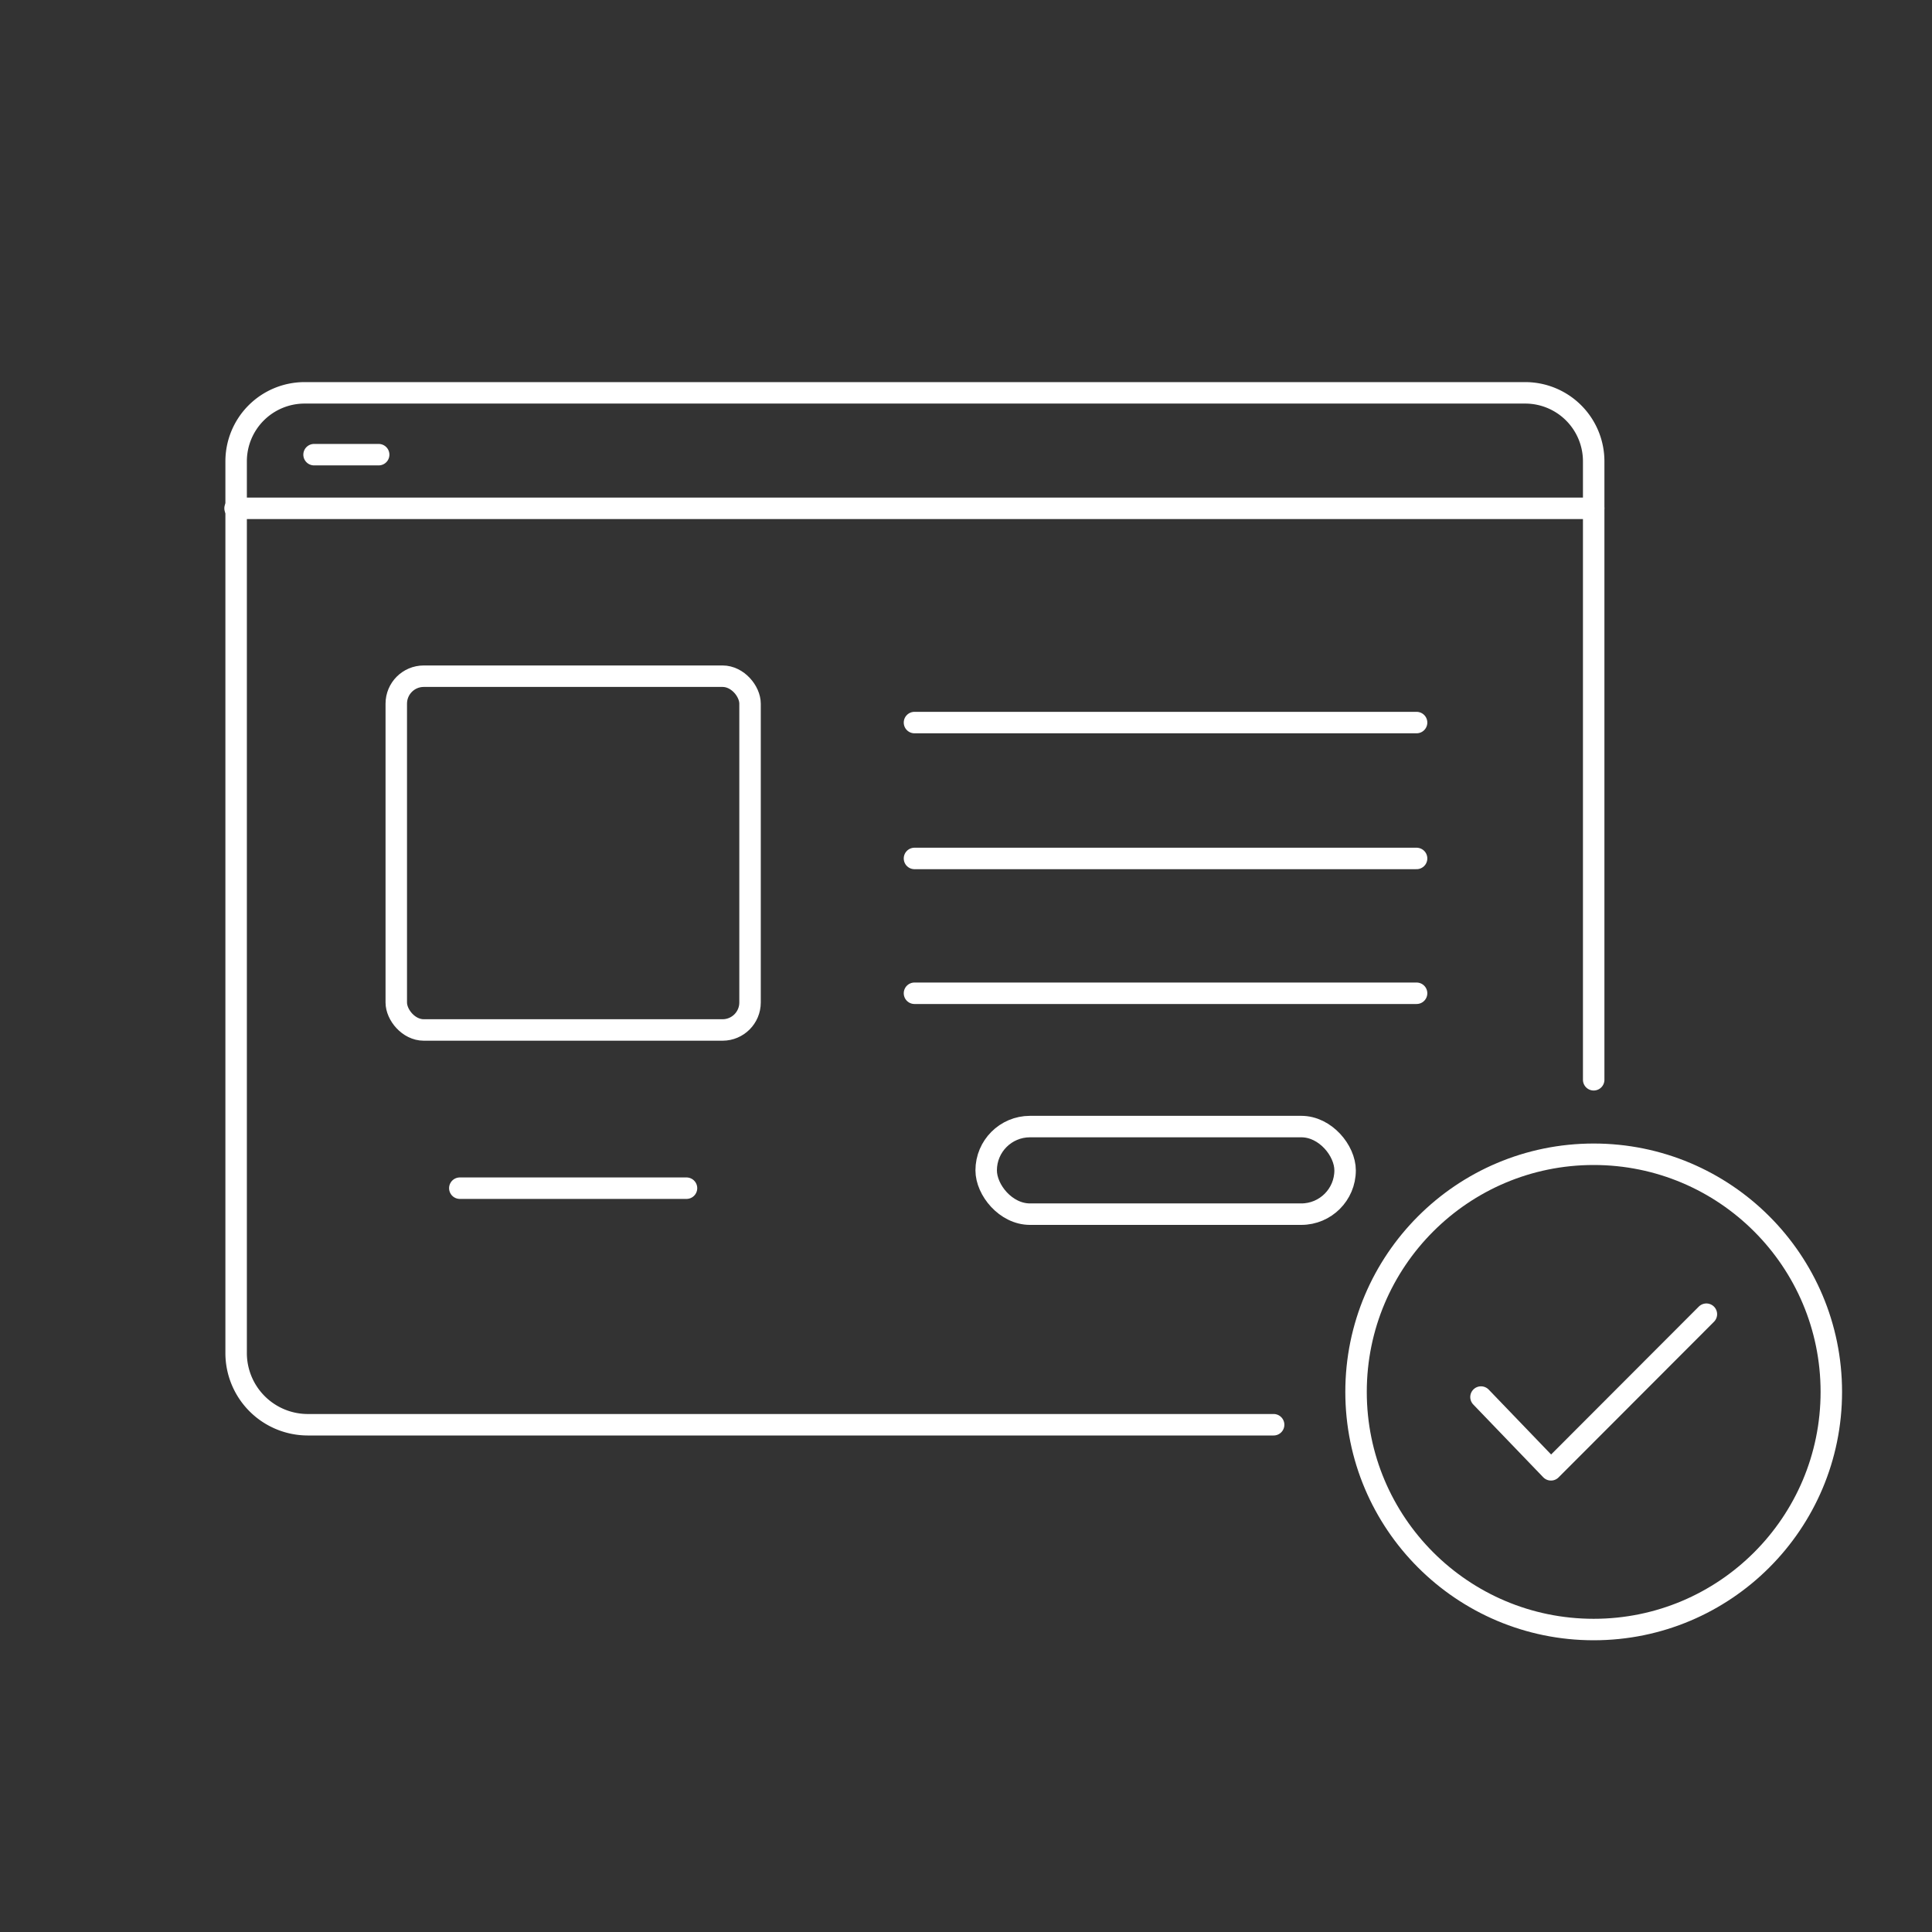
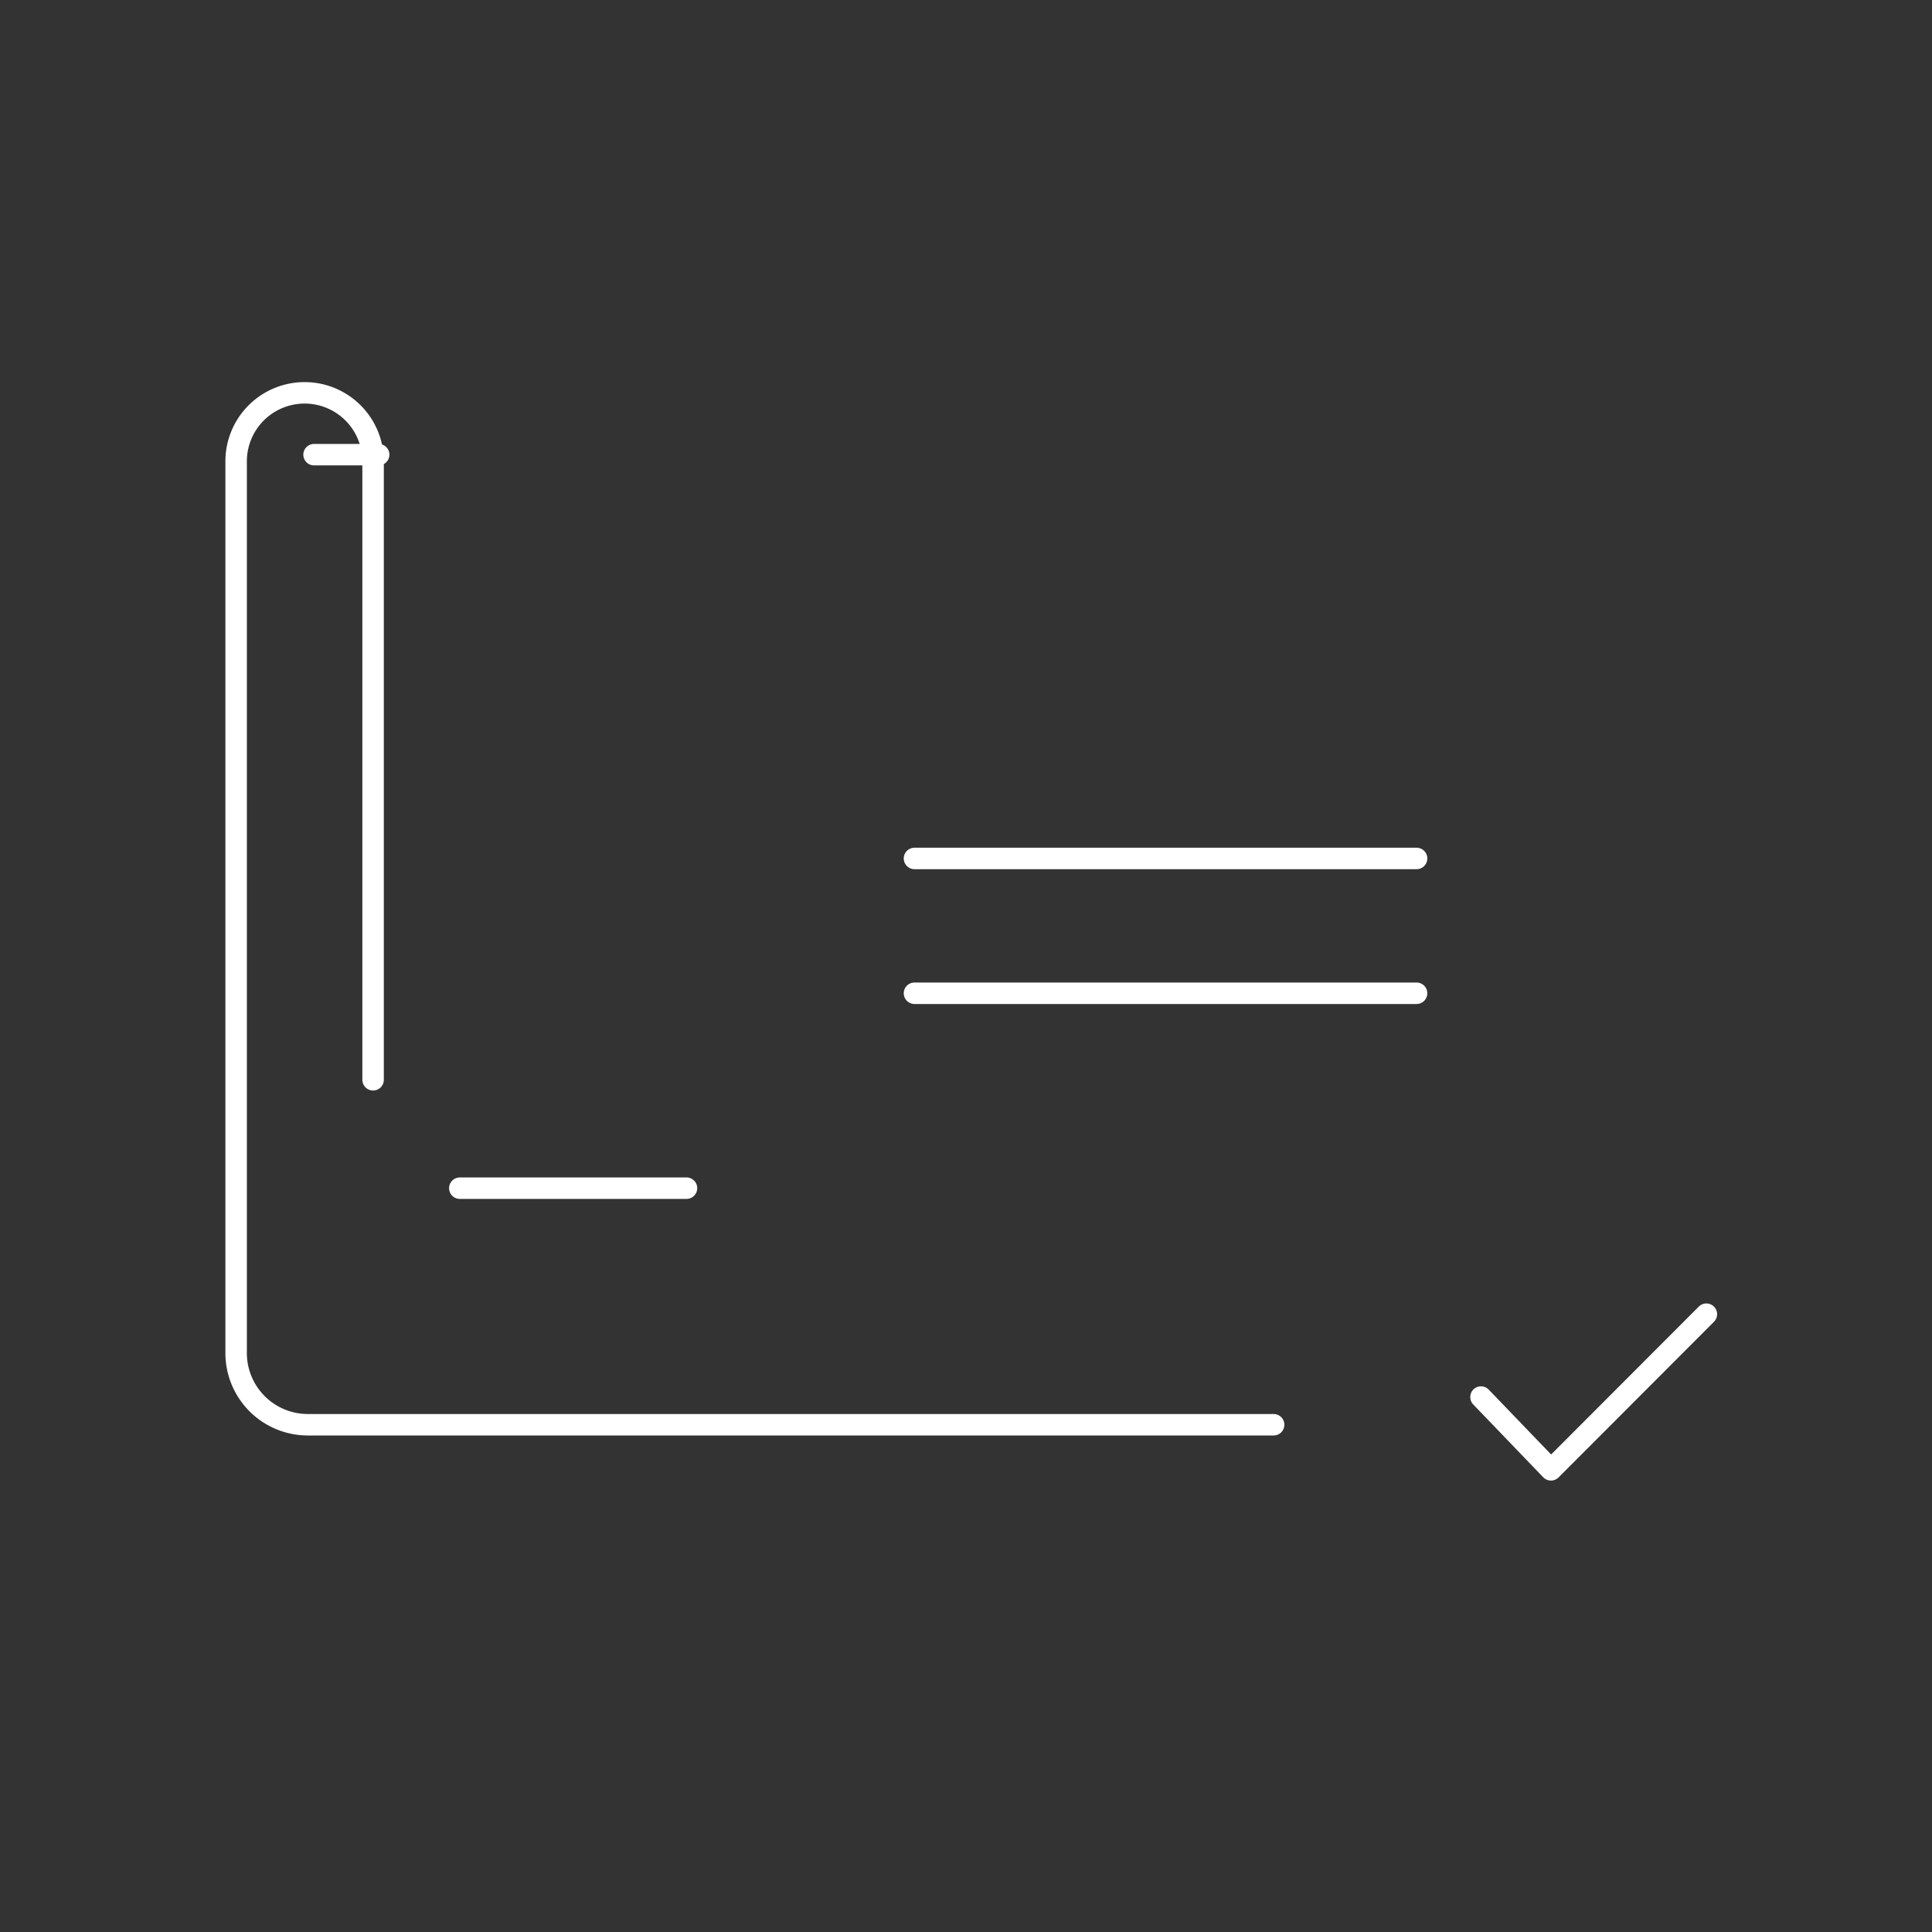
<svg xmlns="http://www.w3.org/2000/svg" id="Layer_1" data-name="Layer 1" viewBox="0 0 90 90">
  <rect x="0" y="0" width="90" height="90" fill="#333333" stroke="none" />
  <defs>
    <style>.cls-1{fill:none;stroke:#fff;stroke-linecap:round;stroke-linejoin:round;}</style>
  </defs>
  <title>Icons</title>
-   <path class="cls-1" d="M59.33,66.37h-45A3.34,3.34,0,0,1,11,63V21.49a3.19,3.19,0,0,1,3.19-3.19H71.05a3.19,3.19,0,0,1,3.19,3.19V50.3" />
-   <line class="cls-1" x1="10.95" y1="23.68" x2="74.24" y2="23.68" />
+   <path class="cls-1" d="M59.33,66.37h-45A3.34,3.34,0,0,1,11,63V21.49a3.19,3.19,0,0,1,3.19-3.19a3.19,3.19,0,0,1,3.19,3.19V50.3" />
  <line class="cls-1" x1="42.6" y1="39.99" x2="65.99" y2="39.99" />
  <line class="cls-1" x1="42.6" y1="46.27" x2="65.99" y2="46.27" />
  <line class="cls-1" x1="21.42" y1="55.35" x2="31.98" y2="55.35" />
-   <rect class="cls-1" x="45.94" y="52.48" width="16.72" height="4.08" rx="2.04" />
-   <line class="cls-1" x1="42.6" y1="33.66" x2="65.99" y2="33.66" />
-   <rect class="cls-1" x="18.46" y="31.5" width="16.48" height="16.48" rx="1.28" />
  <line class="cls-1" x1="14.63" y1="21.18" x2="17.64" y2="21.18" />
-   <circle class="cls-1" cx="74.24" cy="64.84" r="11.07" />
  <polyline class="cls-1" points="68.99 65.08 72.25 68.47 79.49 61.22" />
</svg>